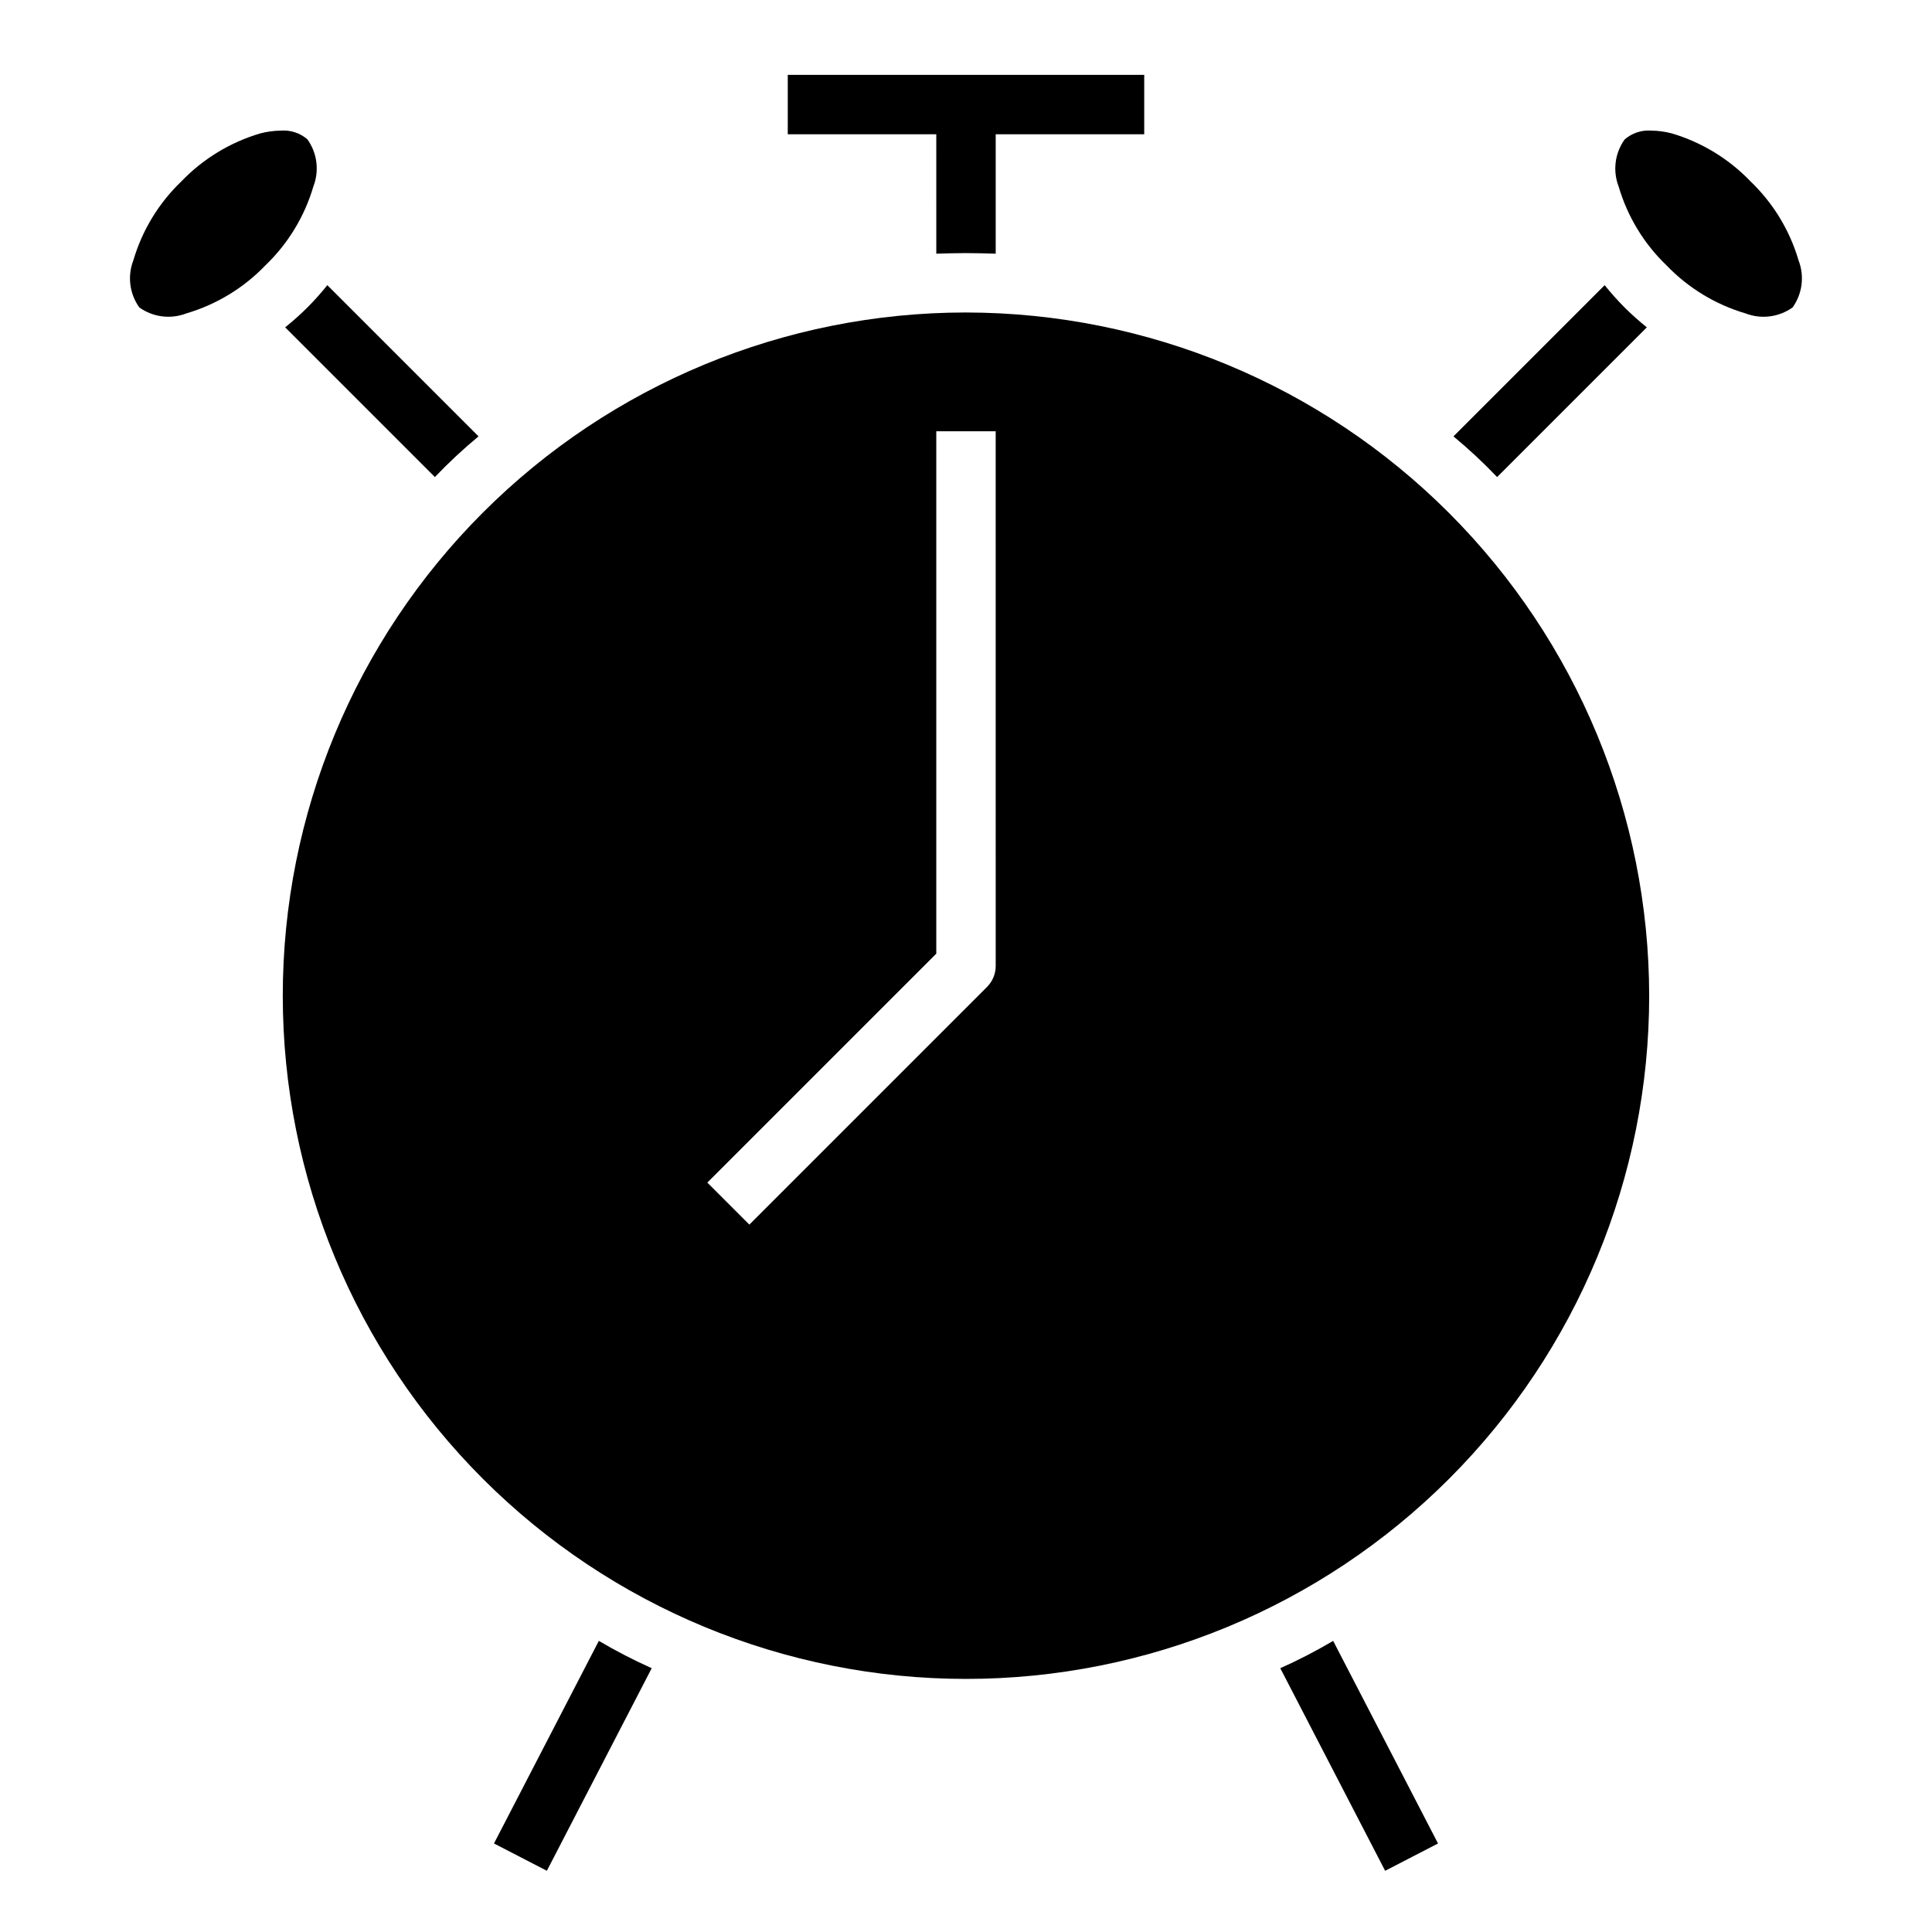
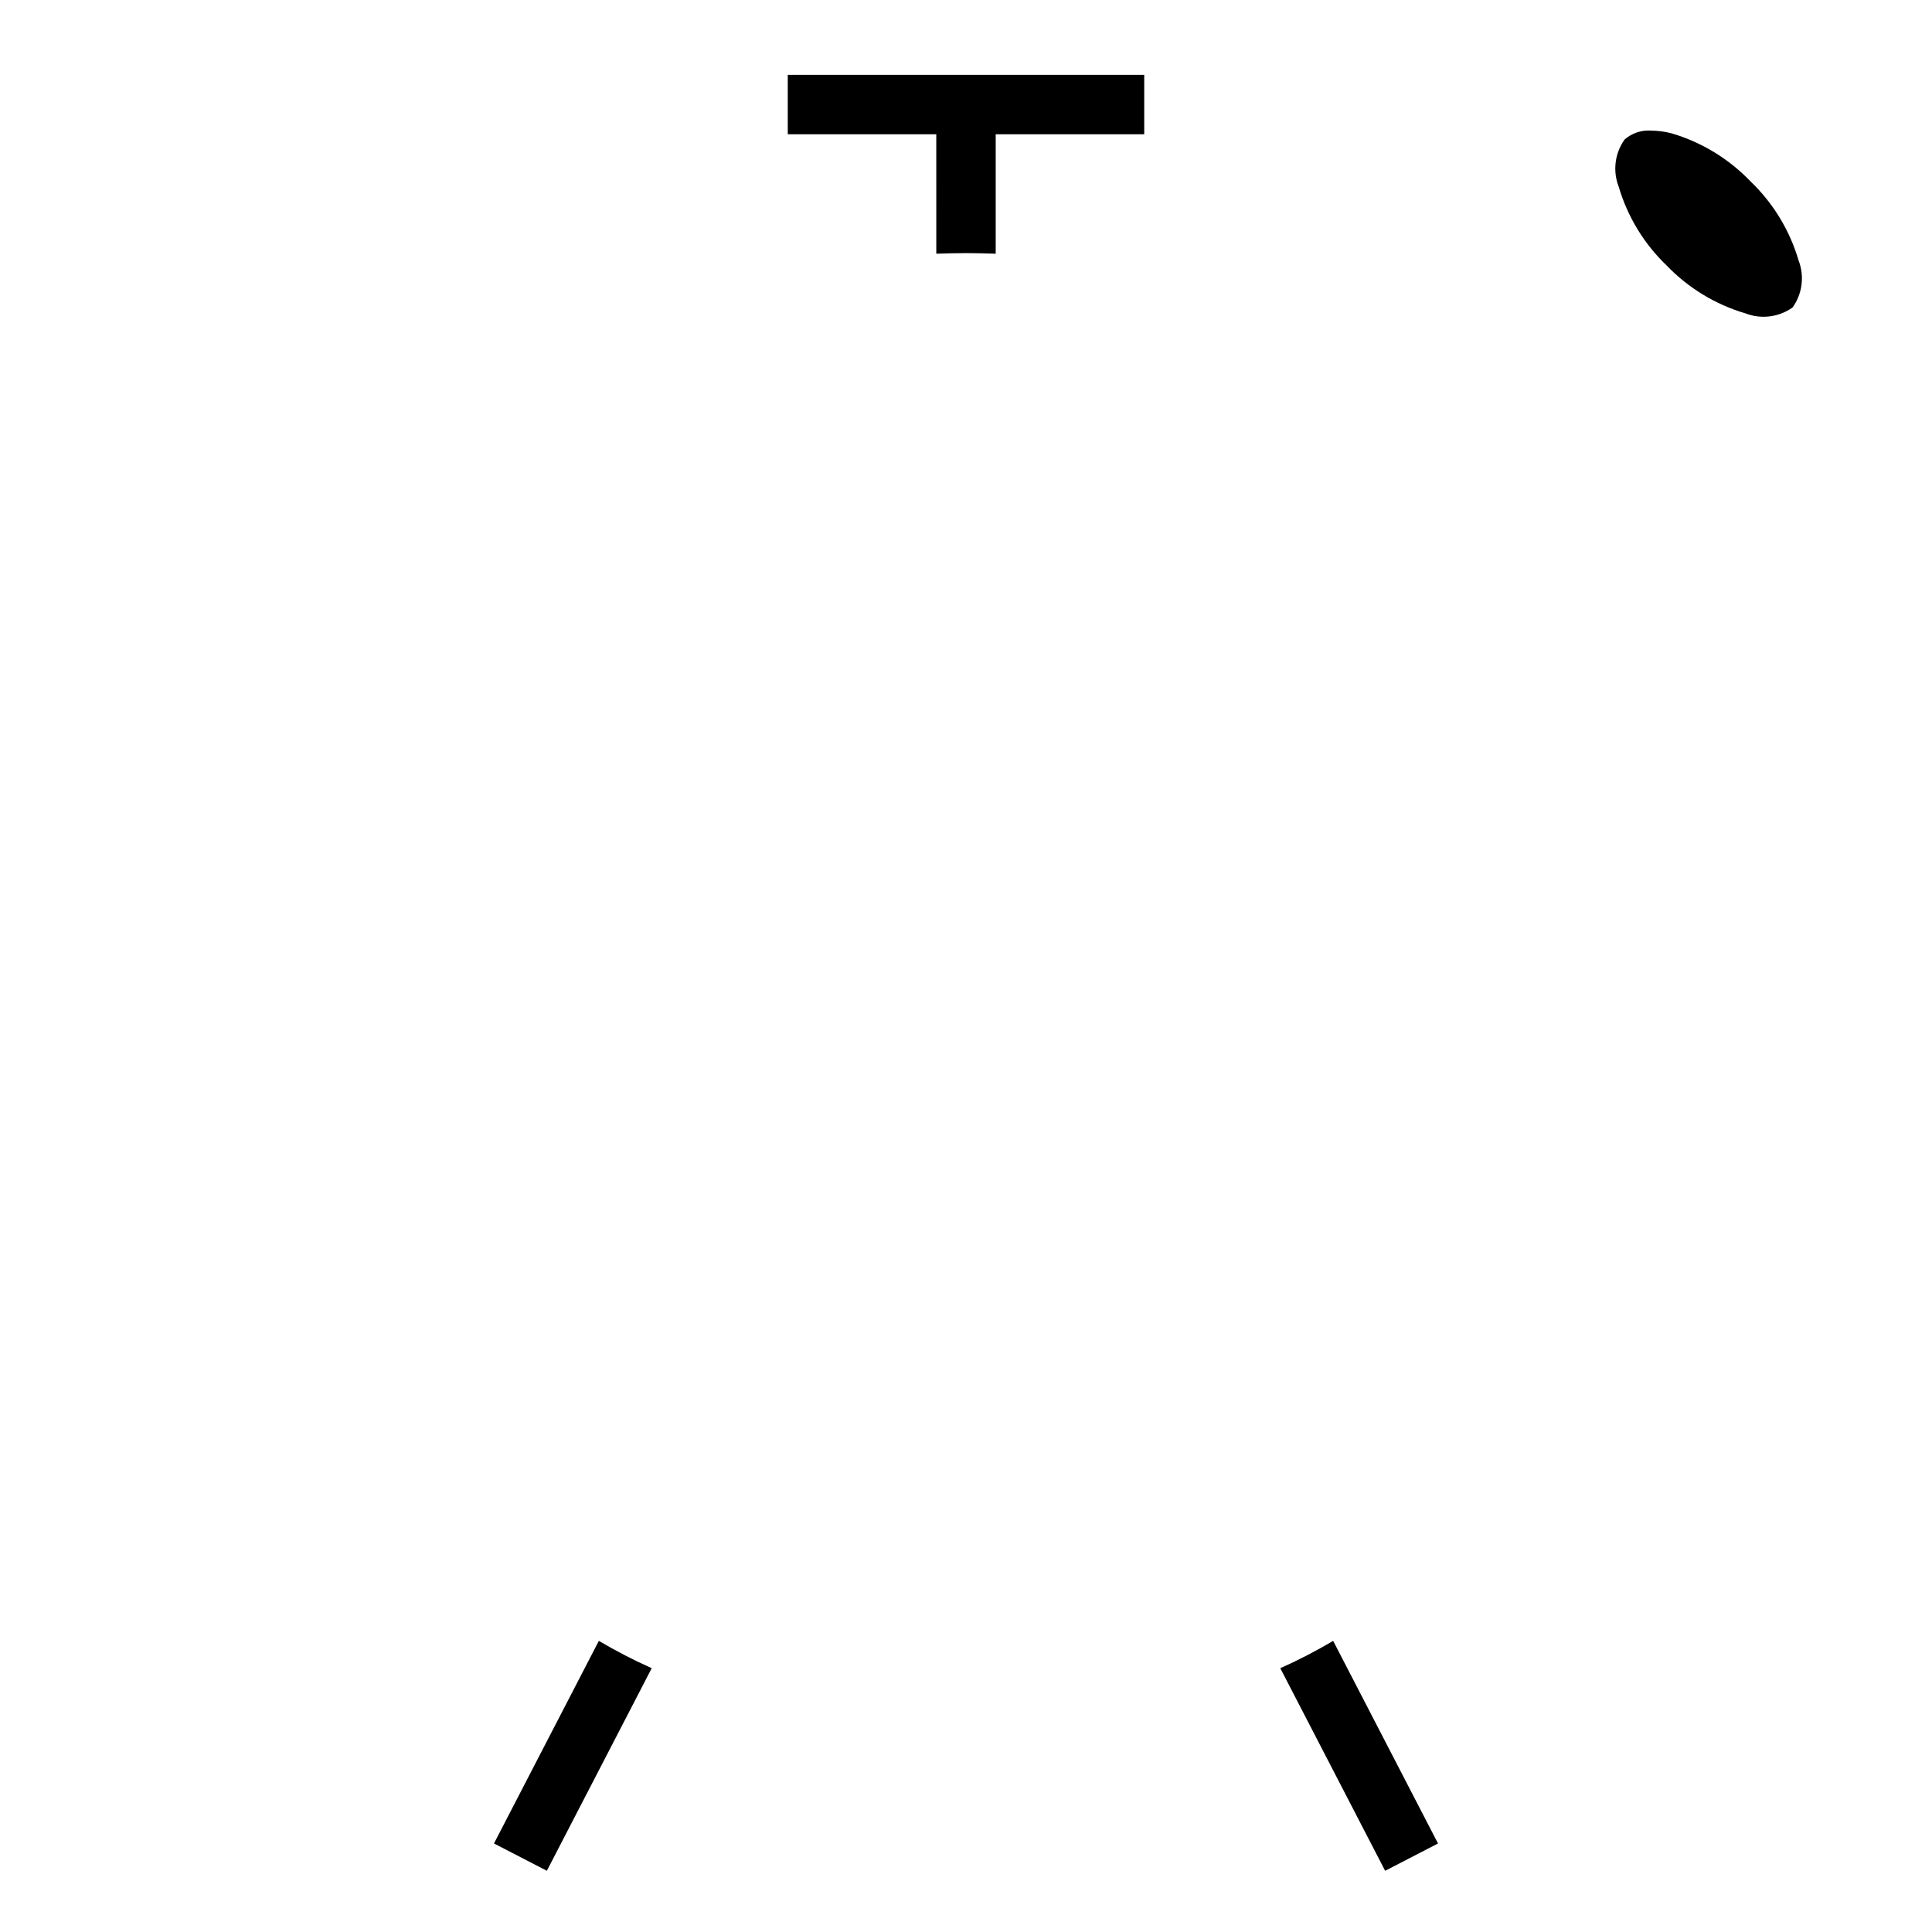
<svg xmlns="http://www.w3.org/2000/svg" fill="#000000" width="800px" height="800px" version="1.1" viewBox="144 144 512 512">
  <g>
    <path d="m447.23 163.84v15.746h-39.359v31.645c-2.598-0.078-5.273-0.156-7.871-0.156s-5.273 0.078-7.871 0.156l-0.004-31.645h-39.359v-15.746z" />
-     <path d="m270.82 259.64c-4.066 3.367-7.93 6.965-11.574 10.785l-39.676-39.676c2.062-1.652 4.031-3.414 5.906-5.273 1.859-1.875 3.621-3.844 5.273-5.906z" />
-     <path d="m580.43 230.75-39.676 39.676c-3.644-3.82-7.508-7.418-11.57-10.785l40.066-40.07c1.652 2.062 3.414 4.031 5.273 5.906 1.875 1.859 3.844 3.621 5.906 5.273z" />
    <path d="m316.71 586.09-27.789 53.688-14.012-7.242 27.789-53.688c4.531 2.676 9.211 5.094 14.012 7.242z" />
    <path d="m525.09 632.54-14.012 7.242-27.789-53.688c4.805-2.148 9.48-4.566 14.012-7.242z" />
-     <path d="m218.49 178.61c-1.859 0.023-3.711 0.27-5.508 0.738-7.961 2.352-15.172 6.734-20.918 12.723-5.996 5.742-10.379 12.953-12.723 20.918-1.609 4.16-1.02 8.852 1.578 12.484 3.629 2.594 8.32 3.188 12.484 1.574 7.961-2.344 15.172-6.727 20.922-12.715 5.996-5.738 10.383-12.953 12.723-20.914 1.613-4.164 1.02-8.855-1.574-12.484-1.93-1.668-4.441-2.504-6.984-2.324z" />
    <path d="m606.57 227.05c4.164 1.613 8.855 1.02 12.488-1.574 2.594-3.633 3.188-8.324 1.574-12.484-2.34-7.965-6.727-15.176-12.723-20.918-5.738-5.988-12.938-10.375-20.891-12.73-1.801-0.469-3.652-0.715-5.512-0.738-2.543-0.164-5.047 0.684-6.969 2.363-2.594 3.629-3.184 8.324-1.574 12.484 2.344 7.961 6.727 15.176 12.723 20.914 5.742 5.969 12.941 10.34 20.883 12.684z" />
-     <path d="m400 226.81c-48.02 0-94.074 19.078-128.03 53.031-33.957 33.957-53.031 80.008-53.031 128.03 0 48.02 19.074 94.07 53.031 128.03 33.953 33.953 80.008 53.027 128.03 53.027s94.07-19.074 128.02-53.027c33.957-33.957 53.031-80.008 53.031-128.03-0.055-48.004-19.148-94.023-53.09-127.97-33.941-33.941-79.965-53.035-127.96-53.09zm7.871 173.18v0.004c0 2.086-0.832 4.09-2.309 5.562l-62.977 62.977-11.133-11.133 60.672-60.668v-138.44h15.742z" />
  </g>
</svg>